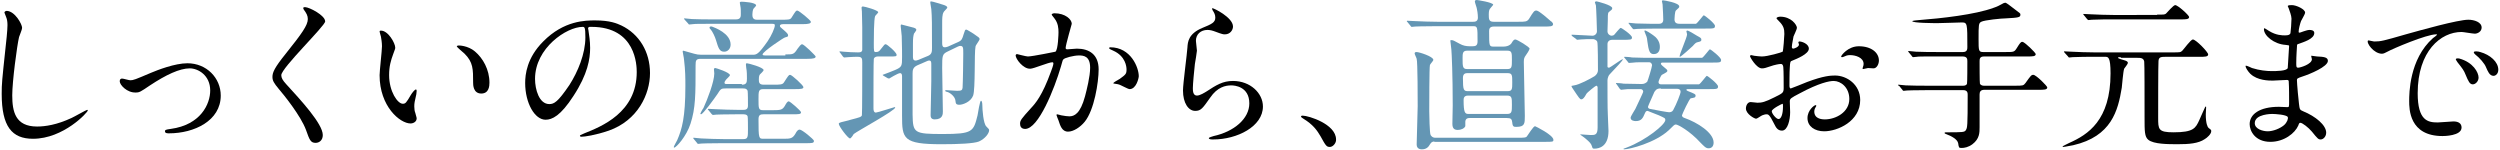
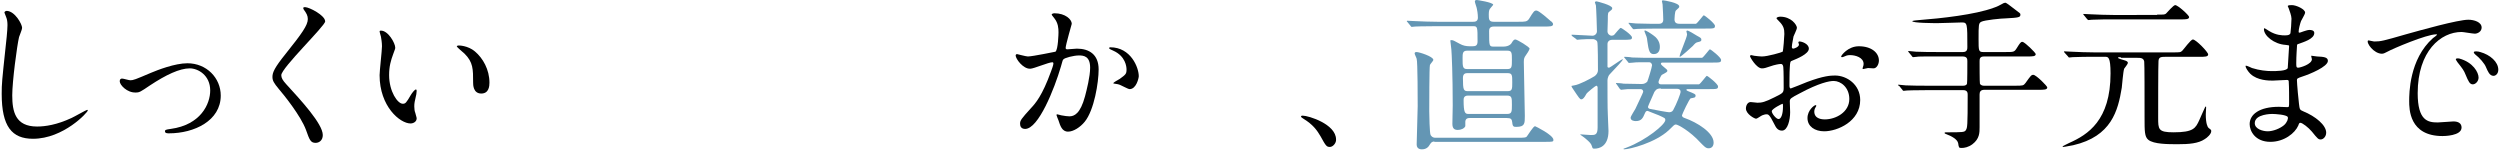
<svg xmlns="http://www.w3.org/2000/svg" version="1.1" id="レイヤー_1" x="0px" y="0px" viewBox="0 0 735 44" style="enable-background:new 0 0 735 44;" xml:space="preserve">
  <style type="text/css">
	.st0{fill:#6496B4;}
</style>
  <g>
    <path d="M6.5,8.2c0,0.5-0.8,2.3-0.9,2.7C5,13.4,3.6,24,3.6,28c0,4.8,0.9,9.2,7.3,9.2c2.4,0,5.8-0.5,10.1-2.5   c0.7-0.3,4.4-2.4,4.6-2.4s0.2,0.1,0.2,0.2c0,0.5-7.1,8.3-16.1,8.3c-6.2,0-9.2-3.6-9.2-13.2c0-3,0.1-3.9,1.1-13.3   c0.2-1.6,0.6-5.5,0.6-6.9c0-0.9-0.1-1.7-0.4-2.4c0-0.1-0.5-1.2-0.5-1.3c0-0.3,0.4-0.5,0.7-0.5C4.4,3.3,6.5,7.1,6.5,8.2z" />
    <path d="M35.2,23.9c0-0.6,0.3-0.8,0.7-0.8c0.4,0,2,0.5,2.4,0.5c0.9,0,1.4-0.2,6.1-2.2c1.9-0.8,7-2.8,10.7-2.8   c5.6,0,9.8,4.3,9.8,9.5c0,7.4-7.8,11.1-15.2,11.1c-0.5,0-1.2,0-1.2-0.6c0-0.4,0.2-0.5,1.7-0.7c8.8-1.2,11.6-7.3,11.6-11.3   c0-4.5-3.6-6.5-6-6.5c-3,0-7,1.9-11.7,5c-2.8,1.9-3.1,2.1-4.2,2.1C37.4,27.3,35.2,25,35.2,23.9z" />
    <path d="M89.7,2.1c1.2,0,5.9,2.4,5.9,4.2c0,1.3-12.9,13.7-12.9,15.8c0,0.8,0.4,1.5,1.4,2.6c4.3,4.7,10.8,11.7,10.8,15   c0,1.6-1.1,2.3-2.1,2.3c-1.5,0-1.8-0.9-2.8-3.7c-1.5-4.2-6.7-10.6-8-12.1c-1.5-1.8-1.9-2.5-1.9-3.6c0-1.3,0.6-2.7,3.9-6.8   c4.8-6,6.5-8.4,6.5-10.2c0-1-0.4-1.7-1.2-2.8c-0.1-0.2-0.2-0.4-0.1-0.6C89.4,2.1,89.6,2.1,89.7,2.1z" />
    <path d="M116.2,14c0,0.4-0.1,0.5-0.6,1.9c-0.7,1.9-1.2,3.6-1.2,6.2c0,4.8,2.5,8.4,4,8.4c0.8,0,1-0.2,2.4-2.6   c0.3-0.5,1.1-1.6,1.5-1.6c0.1,0,0.2,0.2,0.2,0.4s-0.1,0.8-0.1,1c-0.5,2.2-0.6,2.6-0.6,3.6c0,0.8,0.1,1.4,0.3,1.9   c0.1,0.5,0.4,1.3,0.4,1.6c0,1-1,1.5-1.8,1.5c-3.1,0-9.1-5-9.1-14.2c0-1.3,0.7-7.2,0.7-8.5c0-1-0.2-2.3-0.3-2.8   c-0.3-1.2-0.4-1.3-0.4-1.6c0-0.1,0.2-0.2,0.3-0.2C114.1,8.9,116.2,12.7,116.2,14z M139.6,15.1c2.4,2,4.3,5.4,4.3,9.2   c0,0.9-0.1,3.2-2.4,3.2c-2.4,0-2.4-2.6-2.4-3.2c0-4,0-6-2.5-8.5c-0.4-0.4-2.3-1.9-2.3-2.2c0-0.1,0.2-0.2,0.4-0.2   C134.8,13.3,137.6,13.4,139.6,15.1z" />
-     <path d="M172.9,8.4c0,0.1,0.1,0.3,0.1,0.5c0.2,1.5,0.5,3.1,0.5,5.2c0,3.2-0.7,7.7-4.9,14.1c-3.8,5.9-6.3,7-8.2,7   c-3.2,0-6-4.9-6-10.8c0-2.5,0.5-7.4,5.3-12.2c6.1-6.2,12.5-6.2,15.3-6.2c4.4,0,6.4,0.9,7.7,1.5c5.2,2.5,8.4,7.7,8.4,14   c0,6.2-3.6,13.9-12.1,16.9c-4.1,1.4-7.2,1.8-8,1.8c-0.2,0-0.5,0-0.5-0.3c0-0.1,0.1-0.2,1.3-0.7c5-2,15.4-6.1,15.4-18   c0-1.9-0.2-13.3-13.3-13.3C172.9,7.8,172.9,8.2,172.9,8.4z M157.3,23.2c0,3.1,1.2,7.4,4.2,7.4c1.4,0,2.5-0.6,5.9-5.6   c2.5-3.9,4.7-9.2,4.7-14c0-2.9-0.2-3.1-0.8-3.1C166.6,7.9,157.3,14.1,157.3,23.2z" />
-     <path class="st0" d="M230.9,16c2.3,0,2.5,0,3.6-1.7c0.5-0.7,1-1.3,1.3-1.3c0.6,0,4,3.4,4,3.6c0,0.5-0.5,0.7-2.6,0.7H206   c-1.4,0-1.5,0.5-1.5,2c0,8.6,0,12.5-1.5,17.1c-1.2,3.7-4.2,7-4.8,7c-0.1,0-0.1-0.1-0.1-0.2c0-0.2,0.8-1.6,1-2   c1.4-3.2,2.4-6.7,2.4-15.9c0-2.2,0-4.6-0.4-7.8c0-0.4-0.4-2.1-0.4-2.4c0-0.1,0.1-0.2,0.2-0.2c0,0,2.8,0.8,3.2,0.9   c0.7,0.2,1.3,0.3,2.1,0.3h15c1.2,0,1.7,0,4.5-4c1.1-1.6,2.1-3.9,2.1-4.6c0-0.5-0.2-0.5-1.2-0.5h-16.9c-3.9,0-5.3,0-6,0.1   c-0.2,0-0.9,0.1-1,0.1c-0.2,0-0.3-0.1-0.4-0.3l-1-1.1c-0.1-0.2-0.2-0.2-0.2-0.3c0-0.1,0-0.1,0.2-0.1c0.3,0,1.8,0.2,2.1,0.2   c2.1,0.1,4.1,0.1,6.6,0.1h6.4c1.4,0,1.4-0.9,1.4-1.6s0-1.8-0.1-2.1c0-0.2-0.2-1-0.2-1.2c0-0.2,0.2-0.3,0.4-0.3   c0.7,0,4.4,0.2,4.4,1.1c0,0.2-0.7,0.8-0.8,1c-0.2,0.4-0.3,1.2-0.3,1.6c0,0.6,0,1.6,1.3,1.6h7.1c2.2,0,2.7,0,3.1-0.6   c1.2-1.9,1.3-2.1,1.7-2.1c0.5,0,4,2.9,4,3.3c0,0.5-0.6,0.7-2.5,0.7h-5.5c-0.4,0-1.1,0-1.1,0.5c0,0.3,0.1,0.4,1.2,1.3   c0.9,0.8,1.2,1.1,1.2,1.5c0,0.4-0.2,0.4-0.9,0.6c-0.3,0-6.6,4.2-6.6,5c0,0.3,0.5,0.3,0.7,0.3H230.9z M218.1,24.9   c1.4,0,1.5-0.7,1.5-1.8c0-0.8,0-2.2-0.2-3.1c0-0.1-0.1-0.9-0.1-1c0-0.2,0-0.4,0.3-0.4c0.4,0,4.9,1.2,4.9,2c0,0.3-1,1.2-1.1,1.3   c-0.3,0.4-0.3,1.1-0.3,1.5c0,0.8,0.1,1.5,1.4,1.5h2.9c1.9,0,2.7,0,3.1-0.7c1.3-2,1.4-2.2,1.8-2.2c0.5,0,3.9,3.1,3.9,3.6   c0,0.5-0.5,0.6-2.5,0.6h-9.3c-1.4,0-1.4,0.7-1.4,3c0,2.7,0,3.2,1.4,3.2h2.7c2.4,0,2.9-0.1,3.6-1.2c0.5-0.9,0.8-1.4,1.2-1.4   s3.6,2.8,3.6,3.2c0,0.6-0.6,0.6-2.6,0.6h-8.4c-1,0-1.5,0.2-1.5,1.5c0,5.7,0.1,5.7,1.5,5.7h5.9c2,0,2.6-0.1,3.4-1.4   c0.5-1,0.9-1.3,1.3-1.3c0.7,0,4.2,2.9,4.2,3.3c0,0.7-0.5,0.7-2.5,0.7h-24.5c-4.2,0-5.6,0.1-6,0.1c-0.1,0-0.9,0.1-1,0.1   c-0.2,0-0.3-0.1-0.4-0.3l-0.9-1.1c-0.2-0.2-0.2-0.3-0.2-0.3c0-0.1,0.1-0.1,0.2-0.1c0.3,0,1.8,0.2,2.1,0.2c2.4,0.1,4.3,0.2,6.6,0.2   h5.9c1.3,0,1.3-0.7,1.3-2.9c0-0.7,0-3.5-0.1-3.8c-0.2-0.6-1-0.6-1.4-0.6h-1.7c-4.2,0-5.6,0.1-6.1,0.1c-0.1,0-0.9,0.1-1,0.1   c-0.1,0-0.2-0.1-0.4-0.3l-0.9-1.1c-0.2-0.2-0.2-0.2-0.2-0.3c0,0,0-0.1,0.1-0.1c0.3,0,1.8,0.1,2.1,0.1c2.4,0.1,4.4,0.2,6.6,0.2h1.6   c0.5,0,1.4,0,1.4-1.2c0-0.7,0-4-0.1-4.4c-0.3-0.7-0.9-0.7-1.4-0.7h-5c-1.4,0-1.5,0.1-2.5,1.7c-0.9,1.3-4.2,5.9-4.8,5.9   c-0.1,0-0.2-0.1-0.2-0.2c0-0.1,0.7-1.4,0.9-1.6c1.2-2.6,3.2-7.8,3.2-10.2c0-0.2-0.1-1-0.1-1.2c0-0.2,0.1-0.4,0.4-0.4   c0.2,0,4.3,1.3,4.3,2.1c0,0.3-1.1,1.2-1.2,1.4c-0.3,0.4-0.4,0.6-0.4,0.8c0,0.4,0.3,0.4,0.7,0.4H218.1z M214.8,13.1   c0,1.2-0.8,2.1-1.9,2.1c-1.4,0-1.7-1.1-2.4-3.4c-0.3-1-1-2.5-1.6-3.2c-0.1,0-0.3-0.3-0.3-0.5c0-0.2,0.2-0.4,0.7-0.3   C210.1,8.1,214.8,9.8,214.8,13.1z" />
-     <path class="st0" d="M258.2,16.6c-0.5,0-1.1,0.1-1.3,0.7c-0.1,0.3-0.1,10.7-0.1,11.6c0,0.4,0,2.5,0,3c0,0.2,0,1.2,0.7,1.2   c0.5,0,5.3-1.6,5.5-1.6c0,0,0.2,0,0.2,0.1c0,0.9-11.1,6.9-12.2,7.8c-0.1,0.2-0.8,1.3-1.1,1.3c-0.6,0-3.3-3.6-3.3-4.3   c0-0.3,0.5-0.4,0.8-0.5s2.2-0.5,2.7-0.7c2.7-0.7,3.1-0.8,3.3-1.3c0.1-0.3,0.1-13.5,0.1-15.6c0-1.1-0.1-1.6-1.3-1.6   c-0.2,0-1.9,0-2.8,0.1c-0.1,0-1.2,0.1-1.2,0.1c-0.1,0-0.2-0.1-0.4-0.3l-0.8-1.1c-0.1-0.1-0.2-0.2-0.2-0.3c0-0.1,0.1-0.1,0.2-0.1   c0.1,0,0.9,0.1,1,0.1c1,0.1,3.1,0.2,4.2,0.2c0.6,0,1.2,0,1.3-0.7c0-0.2,0-5.7,0-6.7c0-0.6-0.1-3.9-0.1-4.6c0-0.1-0.1-0.9-0.1-1.1   c0-0.2,0.1-0.4,0.4-0.4c0.5,0,4.5,1.1,4.5,1.7c0,0.2-0.8,0.9-0.9,1.1c-0.4,0.9-0.4,6.7-0.4,8c0,2.4,0,2.6,0.6,2.6   c0.7,0,1-0.2,1.5-0.9c1-1.3,1.1-1.4,1.4-1.4c0.4,0,3.2,2.4,3.2,3.1c0,0.5-0.2,0.5-2,0.5H258.2z M278.7,15.1   c-1.7,0.8-1.7,1.2-1.7,4.9c0,2,0.2,10.9,0.2,12.8c0,0.7,0,2.3-2.4,2.3c-1.2,0-1.2-0.9-1.2-1.3c0-0.8,0.2-8.3,0.2-9.9c0-2,0-3.6,0-5   c0-0.5,0-1.1-0.6-1.1c-0.1,0-0.3,0-0.5,0.1l-3,1.3c-1.3,0.6-1.4,1.4-1.4,2.4c0,10.7,0,10.9,0,12.1c0.1,5.4,0.4,5.7,8.9,5.7   c8.8,0,9-0.7,10.2-5.5c0.1-0.7,0.7-4.3,1-4.3c0.2,0,0.4,0.5,0.4,1.2c0,1.4,0.3,5.6,1.2,6.4c0.7,0.7,0.8,0.8,0.8,1.1   c0,0.9-1.2,2.5-3,3.3c-1.5,0.6-6,0.8-11,0.8c-11.3,0-11.6-1.6-11.6-8.4c0-1.8,0-9.8,0-11.5c0-0.3,0-1-0.6-1s-3.2,1.6-3.2,1.6   c-0.1,0-0.1,0-0.4-0.1l-1.2-0.7c-0.2-0.1-0.3-0.2-0.3-0.3c1.2-0.4,2.8-1.1,3.6-1.4c2.1-0.9,2.1-1.2,2.1-3.9c0-0.8,0-2.9-0.1-6.1   c0-0.5-0.3-2.5-0.3-2.9c0-0.2,0-0.5,0.2-0.5c0.1,0,3,0.8,3.1,0.8c0.9,0.2,1.3,0.4,1.3,0.8c0,0.2-0.6,0.9-0.7,1.1   c-0.2,0.7-0.3,1.3-0.3,3c0,0.6,0,3.2,0,3.8s0.1,1.1,0.8,1.1c0.1,0,0.3,0,0.8-0.2l2.9-1.2c1.1-0.5,1.1-1.3,1.1-2.4   c0-6.8,0-9.1-0.2-11.3c0-0.3-0.3-1.6-0.3-1.9c0-0.2,0-0.4,0.2-0.4c0.5,0,3.2,0.9,3.6,1c0.7,0.2,1.2,0.5,1.2,0.8s-1.1,1.2-1.1,1.4   C277,4.3,277,5.6,277,6.8v5.8c0,0.5,0,1.3,0.7,1.3c0.3,0,0.5,0,1-0.2l2.9-1.3c1.2-0.5,1.3-1,1.7-2.3c0.4-1.2,0.4-1.4,0.8-1.4   c0.2,0,1.6,0.9,2.1,1.2c1.6,1.1,1.8,1.2,1.8,1.6s-1.2,1.8-1.2,2.2c-0.4,1.9,0,12.4-0.7,14.4c-0.7,1.9-3.1,2.7-4,2.7   c-1.1,0-1.1-0.4-1.2-1.2c-0.1-1.2-1.6-2.4-2.5-2.6c-0.1,0-0.5-0.1-0.5-0.3c0-0.2,0.1-0.2,0.2-0.2c0.5,0,2.8,0.2,3.3,0.2   c1.3,0,1.5-0.2,1.6-0.9c0.1-1.1,0.2-8.7,0.2-10c0-1.8,0-2.3-0.9-2.3c-0.1,0-0.3,0-0.7,0.2L278.7,15.1z" />
    <path d="M298.6,16.3c0-0.2,0.2-0.4,0.4-0.4c0.1,0,2.6,0.7,3.2,0.7c1.4,0,8-1.4,8.1-1.4c0.8-0.6,0.9-5.4,0.9-5.7   c0-1.2-0.1-2.7-1.2-4.1c-0.7-0.9-0.8-1-0.8-1.1c0-0.3,0.6-0.4,0.8-0.4c3.2,0,5.1,1.8,5.1,3.1c0,0.1-1.8,6.2-1.8,7.1   c0,0.3,0.2,0.4,0.5,0.4c0.2,0,2.4-0.2,2.8-0.2c3.6,0,6.4,1.7,6.4,6.1c0,3.8-1.3,12-4.1,15.4c-1.3,1.6-3.3,2.9-4.9,2.9   c-1.8,0-2.3-1.8-2.8-3.3c-0.1-0.2-0.6-1.5-0.6-1.6c0-0.1,0.1-0.2,0.2-0.2c0.2,0,1.1,0.3,1.2,0.3c1,0.2,1.9,0.3,2.4,0.3   c1.4,0,3.2-0.7,4.6-5.9c0.5-1.9,1.5-5.8,1.5-8.4c0-3.4-1.9-3.6-3.3-3.6c-1.5,0-4.3,0.7-4.6,1.2c-0.2,0.2-0.2,0.4-0.7,2.1   c-1.9,6.5-6.6,18.3-10.5,18.3c-1.1,0-1.5-0.7-1.5-1.5c0-1,0.3-1.4,3.2-4.6c1.3-1.4,3.3-3.6,5.9-10.8c0.2-0.5,0.7-1.9,0.7-2.3   c0-0.1,0-0.4-0.3-0.4c-1.1,0-5.5,1.9-6.5,1.9C300.8,20.3,298.6,17.3,298.6,16.3z M332.1,26.2c-0.5,0-2.7-1.3-3.3-1.4   c-0.2-0.1-1.5-0.2-1.5-0.3c0-0.3,1.6-1.1,1.9-1.3c1.8-1.3,2-1.5,2-2.8c0-0.8-0.3-3.9-3.9-5.5c-0.4-0.2-1.2-0.5-1.2-0.7   c0-0.3,0.2-0.3,0.3-0.3c6.1,0,8.4,6,8.4,8.5C334.8,22.9,334.1,26.2,332.1,26.2z" />
-     <path d="M362.5,7.8c0,1-0.8,2.3-2.4,2.3c-0.4,0-0.7,0-2.8-0.8c-0.8-0.3-1.5-0.5-2.3-0.5c-2,0-3.4,1.3-3.4,3.2   c0,0.4,0.3,2.5,0.3,2.9s-0.5,3.3-0.6,3.9c-0.2,1.8-0.6,5.9-0.6,7.1c0,0.7,0,2.2,1.2,2.2c0.9,0,2.3-0.9,2.8-1.2   c2.9-1.9,4.8-3.1,7.8-3.1c5.1,0,8.8,3.6,8.8,7.5c0,5.9-7.6,9.7-14.6,9.7c-0.6,0-1.3,0-1.3-0.4c0-0.2,1.1-0.5,1.4-0.6   c6-1.3,10.5-5.1,10.5-9.6c0-5-4.4-5.3-5.3-5.3c-1.7,0-4.1,0.5-6.2,3.6c-2.2,3.1-2.7,3.9-4.4,3.9c-2,0-3.6-2.3-3.6-6   c0-2,1.2-10.8,1.3-12.6c0.1-1.7,0.3-4.1,4.4-5.8c2.7-1.1,3.8-1.6,3.8-3c0-0.9-0.3-1.4-0.8-2.2c-0.1-0.2-0.2-0.5-0.1-0.6   C356.7,2.3,362.5,5.1,362.5,7.8z" />
    <path d="M391,43.2c-1,0-1.2-0.3-2.8-3.2c-1-1.7-2.2-3.4-5-5.1c-0.1-0.1-0.7-0.4-0.7-0.6s0.1-0.3,0.5-0.3c1.7,0,9.8,2.5,9.8,7   C392.9,42,391.9,43.2,391,43.2z" />
    <path class="st0" d="M432.9,13.6c0.8,0,1.5-0.1,1.5-1.4c0-4.3,0-4.5-1.3-4.5h-11c-4.2,0-5.6,0.1-6,0.1c-0.1,0-0.9,0.1-1,0.1   c-0.2,0-0.3-0.1-0.4-0.3l-0.9-1.1c-0.2-0.2-0.2-0.2-0.2-0.3c0-0.1,0.1-0.1,0.2-0.1c0.3,0,1.8,0.1,2.1,0.1c2.4,0.1,4.3,0.2,6.6,0.2   h10.6c0.4,0,1.4,0,1.4-1.2c0-0.1,0-1.3-0.3-2.6c0-0.3-0.6-1.8-0.6-2.2c0-0.3,0.3-0.4,0.6-0.4c0.1,0,4.8,0.7,4.8,1.4   c0,0.1-0.7,0.8-0.8,1c-0.3,0.3-0.5,0.7-0.5,1.8c0,1.4,0,2.2,1.4,2.2h7.3c2,0,2.5,0,3.1-0.8c1.4-2.3,1.6-2.5,2.2-2.5   c0.8,0,3.6,2.6,4.2,3.1c0.1,0,0.7,0.5,0.7,0.9c0,0.7-0.9,0.7-2.5,0.7h-14.9c-1.4,0-1.4,0.9-1.4,1.4c0,4.5,0,4.5,1.5,4.5h2.7   c1.7,0,2.4-0.9,2.5-1.2c0.3-0.5,0.6-0.9,1-0.9c0.5,0,4.2,2.2,4.2,2.7c0,0.3-0.8,1.6-1.4,2.4c-0.3,0.6-0.3,1-0.3,1.5   c0,2.5,0.3,13.6,0.3,15.9c0,2.2,0,3.2-2.5,3.2c-0.7,0-1.1,0-1.2-1.3c-0.1-1-0.4-1.3-1.6-1.3h-11c-1.1,0-1.2,0.8-1.2,1.1   c0,0.4,0,1.2,0,1.3c-0.3,0.7-1.3,1.1-2.2,1.1c-1,0-1.6-0.4-1.6-1.8c0-0.9,0.1-4.6,0.1-5.4c0-8.8-0.3-15.5-0.4-16.4   c0-0.4-0.3-2.3-0.3-2.6c0-0.2,0.1-0.2,0.3-0.2c0.5,0,0.7,0.1,2.5,1.1c0.9,0.5,1.8,0.7,2.9,0.7H432.9z M421.7,41.6   c-0.5,0-0.9,0.2-1.2,0.7c-0.6,1.1-1.3,1.6-2.5,1.6c-0.2,0-1.5,0-1.5-1.4c0-1.6,0.3-9.6,0.3-11.3c0-1.6,0-13.1-0.3-13.9   c0-0.2-0.6-1.3-0.6-1.6c0-0.4,0.4-0.4,0.6-0.4c0.7,0,4.9,1.3,4.9,2.3c0,0.3-0.9,1.2-1,1.5c-0.2,0.6-0.2,12.4-0.2,13.6   c0,0.9,0.1,6.5,0.4,7c0.1,0.1,0.4,0.8,1.4,0.8h24.5c1.9,0,2.2-0.1,2.4-0.4c0.4-0.5,1.9-3,2.4-3c0.1,0,5.4,2.6,5.4,4   c0,0.6-0.2,0.6-2.5,0.6H421.7z M431.3,14.9c-1.3,0-1.3,0.9-1.3,2.2c0,2.4,0,3.2,1.3,3.2h11.9c1.3,0,1.3-0.7,1.3-2.7   c0-2,0-2.7-1.3-2.7H431.3z M431.5,21.5c-0.5,0-1.4,0-1.4,1.4c0,3.6,0.2,3.9,1.5,3.9h11.6c1.4,0,1.4-0.6,1.4-2.6   c0-2.1,0-2.7-1.4-2.7H431.5z M431.6,28.1c-1.2,0-1.3,0.8-1.3,1.3c0,3.7,0.4,4.1,1.4,4.1h11.4c1.4,0,1.4-0.7,1.4-2.7   c0-2,0-2.7-1.4-2.7H431.6z" />
    <path class="st0" d="M462.2,10.6c-0.1-0.1-0.2-0.3-0.2-0.3c0-0.1,0.1-0.1,0.2-0.1c0.9,0,5.2,0.3,6,0.3c0.7,0,1.3-0.6,1.3-1.3   c0-0.9-0.2-6.8-0.3-7.6c0-0.1-0.3-0.8-0.3-0.9c0-0.1,0.1-0.3,0.5-0.3c0.1,0,4.6,1.1,4.6,2c0,0.4-0.3,0.6-0.7,0.9   c-0.6,0.4-0.6,0.6-0.6,2.5c0,0.5-0.1,2.9-0.1,3.4c0,0.8,0.7,1.3,1.2,1.3c0.3,0,0.6-0.1,0.8-0.3c0.3-0.3,1.6-2,1.9-2   c0.3,0,3.3,2.1,3.3,2.8c0,0.7-0.3,0.7-3,0.7h-2.8c-1.2,0-1.4,0.9-1.4,1.2v6.7c0,0.2,0.2,0.3,0.5,0.3c0.2,0,3.7-2.5,3.9-2.5   c0,0,0.1,0,0.1,0.1c0,0.3-2.2,2.6-3.8,4.3c-0.7,0.7-0.7,1.8-0.7,1.9c0,1.6,0,8.6,0.1,9.9c0,0.8,0.2,4.3,0.2,4.9   c0,4.6-2.8,5.2-4.1,5.2c-0.4,0-0.6,0-0.7-0.5c-0.3-1-0.6-1.3-2-2.5c-0.2-0.2-1.2-0.9-1.5-1.1c0-0.1,0.1-0.1,0.1-0.1   c0.2,0,2.5,0.2,3,0.2c1.2,0,2,0,2-2.2c0-1.9,0-10.1,0-11.8c0-0.3-0.2-0.5-0.4-0.5s-2.7,2-2.9,2.4c-0.6,1.1-1,1.6-1.5,1.6   c-0.4,0-0.6-0.3-2.4-3c-0.2-0.2-0.5-0.8-0.5-0.9c0-0.1,0.5-0.1,0.8-0.2c1.5-0.2,4.7-1.9,6-2.7c0.6-0.4,1-1.1,1-1.7   c0-1.3,0-7.9-0.2-8.4c-0.2-0.6-1-0.8-1.2-0.8c-1.2,0-2.8,0-3.7,0.1c-0.2,0-0.9,0.1-1,0.1c-0.1,0-0.2-0.1-0.4-0.3L462.2,10.6z    M475.3,24.8c-0.1-0.1-0.2-0.2-0.2-0.3c0-0.1,0-0.1,0.1-0.1c0.3,0,1.8,0.1,2.1,0.2c1.7,0,3.8,0.1,5.4,0.1c0.8,0,1.3-0.4,1.6-0.7   c0.2-0.4,1.4-4.3,1.4-4.8c0-0.5-0.4-0.9-0.8-0.9c-2.6,0-4.1,0-4.6,0.1c-0.2,0-1.2,0.1-1.3,0.1c-0.2,0-0.3-0.1-0.4-0.3l-0.9-1.1   c-0.1-0.1-0.2-0.2-0.2-0.3c0-0.1,0.1-0.1,0.2-0.1c0.3,0,1.8,0.1,2.1,0.2c2.4,0.1,4.3,0.1,6.6,0.1h12.5c1.2,0,1.3,0,1.5,0   c0.5-0.2,2.1-2.5,2.3-2.5c0.3,0,3.3,2.4,3.3,3.1c0,0.8-0.3,0.8-2.9,0.8h-14.3c-0.2,0-0.5,0-0.5,0.4c0,0.1,0.2,0.3,0.4,0.5   c1.3,1.1,1.5,1.2,1.5,1.5s-0.1,0.4-1.6,1.2c-0.3,0.2-1,1.8-1,2.1c0,0.5,0.3,0.7,0.8,0.7h9.6c1.2,0,1.3,0,1.5,0   c0.5-0.2,2.1-2.5,2.3-2.5c0.3,0,3.3,2.4,3.3,3.1c0,0.8-0.3,0.8-2.9,0.8h-5.9c-0.2,0-0.5,0-0.5,0.2c0,0.2,0.3,0.3,0.5,0.4   c2,0.8,2.2,0.9,2.2,1.3c0,0.6-0.3,0.6-1.4,0.8c-0.4,0-2.6,4.8-2.6,5c0,0.5,0.5,0.7,0.8,0.8c3.7,1.3,8.5,4.3,8.5,7.2   c0,0.9-0.4,1.7-1.5,1.7c-0.8,0-1.3-0.6-2.4-1.7c-3.1-3.4-6.6-5.3-7.2-5.3c-0.4,0-0.6,0.2-2.1,1.7c-4,3.7-11.5,5.6-13.1,5.6   c-0.2,0-0.2-0.1-0.2-0.1c0-0.1,0.1-0.1,0.9-0.4c5.8-2.2,11.4-6.8,11.4-8.1c0-0.6-0.2-0.6-1.9-1.4c-0.4-0.1-3.2-1.3-3.3-1.3   c-0.5,0-0.6,0.3-0.8,0.7c-0.6,1.4-1,2.3-2.7,2.3c-0.4,0-1.5-0.1-1.5-1c0-0.4,1.2-2.2,1.4-2.6c0.5-1.1,2.3-4.8,2.3-5   c0-0.5-0.3-0.8-0.8-0.8c-2,0-3.1,0-3.7,0c-0.3,0-1.8,0.2-2,0.2c-0.1,0-0.3-0.2-0.4-0.3L475.3,24.8z M497.1,7c1.2,0,1.3,0,1.5,0   c0.5-0.2,2.1-2.5,2.3-2.5c0.3,0,3.3,2.4,3.3,3.1c0,0.8-0.3,0.8-2.9,0.8h-13.9c-4.2,0-5.6,0.1-6.1,0.1c-0.1,0-0.9,0.1-1,0.1   c-0.1,0-0.2-0.1-0.4-0.3L479,7.1c-0.1-0.1-0.2-0.2-0.2-0.3c0-0.1,0-0.1,0.1-0.1c0.3,0,1.8,0.2,2.1,0.2c3.4,0.1,4.8,0.1,6.6,0.1   c0.4,0,1.4,0,1.4-1.2c0-0.7-0.1-2.9-0.2-4.5c0-0.1-0.2-0.9-0.2-1c0-0.2,0.3-0.2,0.4-0.2c0.2,0,4.7,0.7,4.7,1.8c0,0.3-0.1,0.4-1,1.2   c-0.3,0.3-0.4,2.3-0.4,2.6c0,1.3,1,1.3,1.8,1.3H497.1z M486.1,10.4c1.9,1.3,1.9,3,1.9,3.4c0,1-0.4,2.1-1.8,2.1   c-1.2,0-1.5-0.9-1.9-3.9c-0.1-1.1-0.2-1.2-0.8-2.7c0-0.1-0.1-0.2,0-0.3C483.7,8.7,485.4,9.9,486.1,10.4z M488.3,26   c-0.8,0-1.3,0.1-1.9,1c-0.1,0.3-1.9,4.2-1.9,4.4c0,0.3,0.2,0.5,0.5,0.6c1.9,0.4,5.3,1,5.7,1c0.4,0,0.9-0.1,1.2-0.6   c1-1.8,2.2-4.9,2.2-5.4c0-0.6-0.4-0.9-1.1-0.9H488.3z M498.9,10.5c1.1,0.6,1.3,0.7,1.3,1.2c0,0.4-0.2,0.5-1.1,0.7   c-0.5,0.1-0.8,0.4-1.4,1.1c-0.4,0.4-3.5,3.2-3.8,3.2c0,0-0.1,0-0.1-0.1c0-0.8,2.2-5.6,2.2-6.5c0-0.1-0.2-0.8-0.2-0.9   s0.1-0.2,0.2-0.2C496.2,8.8,498.4,10.2,498.9,10.5z" />
    <path d="M531.8,14.3c0,1.6-3.6,3-4.8,3.5c-0.7,0.2-0.7,0.4-0.8,2.1c-0.1,1.1-0.1,4.9-0.1,5.2c0,0.3,0,0.9,0.4,0.9   c0.1,0,4.1-1.6,4.8-1.9c4.8-1.8,6.9-1.9,8.2-1.9c3.5,0,7.4,2.7,7.4,7.2c0,6.3-6.7,9.2-10.6,9.2c-2.7,0-4.9-1.4-4.9-3.9   c0-2.3,2-3.8,2.4-3.8c0.1,0,0.2,0.1,0.2,0.2c0,0.1-0.1,0.2-0.2,0.4c-0.1,0.2-0.4,0.6-0.4,1.3c0,2.3,2.6,2.3,3.1,2.3   c3.2,0,7.2-2.1,7.2-6c0-3.4-2.5-5.3-4.6-5.3c-1.3,0-4.3,0.6-9.9,3.6c-2.7,1.4-3,1.6-3,2.4c0,0.5,0.1,2.7,0.1,3.2   c0,2.2-0.7,5.4-2.4,5.4c-1.3,0-1.8-1-2.2-1.8c-1.5-3-1.8-3-2.4-3c-0.4,0-0.9,0.2-1.2,0.3c-0.3,0.1-1.5,1-1.8,1c-0.5,0-3-1.4-3-3   c0-0.9,0.5-1.9,1.4-1.9c0.3,0,1.7,0.2,2,0.2c1.3,0,2.2-0.2,5-1.6c2.4-1.2,2.7-1.3,2.7-2.7c0-1.1,0-5.2-0.1-6c0-0.3-0.1-1.1-0.7-1.1   c-0.6,0-1.9,0.3-2.2,0.4c-2.4,0.8-2.7,0.9-3.4,0.9c-1.6,0-3.5-3.3-3.5-3.6c0-0.2,0.2-0.3,0.4-0.3c0.1,0,0.7,0.2,0.9,0.2   c0.9,0.1,1.6,0.2,2.2,0.2c1.7,0,5.8-1.2,6.1-1.4c0.2-0.3,0.5-4.7,0.5-5.2c0-1.5-0.2-2.4-1.6-3.8c-0.1-0.1-0.7-0.7-0.7-0.8   c0-0.4,0.8-0.5,1.1-0.5c3.2,0,4.9,2.4,4.9,3.3c0,0.4-0.9,2.2-1,2.5c0,0.3-0.5,2.3-0.5,3.1c0,0.2,0.1,0.5,0.4,0.5   c0.3,0,1.7-0.5,1.7-1.2c0-0.1-0.2-0.6-0.2-0.7c0,0,0.1-0.1,0.2-0.2C529.5,12.1,531.8,12.8,531.8,14.3z M520.9,32.7   c0,0.7,1.3,2.3,2,2.3c0.7,0,1.3-1.3,1.3-3.7c0-0.2,0-0.7-0.1-0.8C523.9,30.5,520.9,32,520.9,32.7z M552.4,17.8c0,1-0.6,2.3-1.6,2.3   c-0.3,0-1.4-0.1-1.6-0.1c-0.2,0-1.2,0.3-1.4,0.3c-0.1,0-0.2,0-0.2-0.2c0-0.1,0.1-0.3,0.1-0.4c0.1-0.3,0.2-0.5,0.2-0.9   c0-1.9-2.4-2.6-4-2.6c-0.8,0-1.2,0.2-1.9,0.5c-0.2,0.1-0.3,0.1-0.5,0.1c-0.1,0-0.2,0-0.2-0.2c0-0.3,2-3,5.2-3   C550.2,13.6,552.4,15.5,552.4,17.8z" />
    <path d="M589.7,15.3c2.3,0,2.5,0,3.2-1.1c1-1.6,1.2-1.9,1.7-1.9c0.6,0,3.9,3.2,3.9,3.6c0,0.7-0.9,0.7-2.5,0.7h-12.7   c-1.3,0-1.3,0.8-1.3,1.5c0,0.6,0,6.2,0.1,6.5c0.3,0.6,1,0.6,1.2,0.6h9.1c2.3,0,2.5,0,3.1-0.8c1.5-2.1,1.7-2.4,2.3-2.4   c0.8,0,4.1,3.3,4.1,3.7c0,0.7-1,0.7-2.5,0.7h-16c-1.2,0-1.4,0.7-1.4,1.4c0,1.5,0,8.2,0,9.6c0,1.6,0,3.4-2.1,5   c-1.2,0.9-2.4,1.1-3.2,1.1c-0.8,0-0.8-0.1-1-1.4c-0.2-1.1-1.9-2.1-3.6-2.7c-0.1,0-0.4-0.2-0.4-0.3c0-0.2,0.3-0.2,0.4-0.2   c5,0,5.5,0,5.9-0.7s0.5-1.1,0.5-10.3c0-0.5,0-1.4-1.3-1.4h-10.5c-4.2,0-5.6,0.1-6,0.1c-0.1,0-0.9,0.1-1,0.1c-0.2,0-0.3-0.1-0.4-0.3   l-0.9-1.1C558,25.1,558,25,558,25c0-0.1,0.1-0.1,0.2-0.1c0.3,0,1.8,0.2,2.1,0.2c2.4,0.1,4.3,0.1,6.6,0.1h10.2c0.3,0,1,0,1.2-0.6   c0.1-0.3,0.1-5.9,0.1-6.5c0-0.7,0-1.5-1.4-1.5h-7.5c-4.2,0-5.6,0-6,0.1c-0.1,0-0.9,0.1-1,0.1c-0.2,0-0.3-0.1-0.4-0.3l-0.9-1.1   c-0.1-0.1-0.2-0.2-0.2-0.3c0-0.1,0.1-0.1,0.2-0.1c0.3,0,1.8,0.2,2.1,0.2c2.4,0.1,4.3,0.1,6.6,0.1h7.2c1.3,0,1.3-0.9,1.3-1.5   c0-7,0-7.2-1.7-7.2c-0.5,0-5.9,0.2-7,0.2c-0.8,0-7.5,0-7.5-0.6c0-0.1,1.6-0.3,2-0.3c6.5-0.5,16.5-1.6,21.9-3.6   c1.2-0.4,1.5-0.6,3-1.4c0.1,0,0.3-0.1,0.5-0.1c0.3,0,2.3,1.6,2.7,1.9c1.6,1.2,1.7,1.2,1.7,1.6c0,0.8-0.5,0.9-4.3,1.1   c-1.2,0-6.3,0.5-7.2,1c-0.8,0.4-0.8,0.9-0.8,5.1c0,3.4,0,3.8,1.4,3.8H589.7z" />
    <path d="M623.5,16.8c-0.5,0-0.8,0-0.8,0.2c0,0.2,1.4,0.6,1.8,0.7c0.7,0.2,1.1,0.4,1.1,0.8c0,0.3-0.9,1.4-1.1,1.7   c-0.3,0.9-0.6,4.8-0.7,5.6c-1.1,6.7-3,14.3-14.3,16.9c-0.3,0-2.4,0.5-2.9,0.5c-0.1,0-0.2,0-0.2-0.1c0-0.2,1.7-0.9,2-1.1   c5.4-2.4,12.1-6.6,12.1-20.4c0-4.9-0.7-4.9-1.6-4.9h-3.5c-1.1,0-4.4,0-6,0.1c-0.2,0-0.9,0.1-1,0.1c-0.2,0-0.3-0.1-0.4-0.3l-1-1.1   c-0.1-0.2-0.2-0.2-0.2-0.3c0-0.1,0-0.1,0.2-0.1c0.3,0,1.8,0.1,2.1,0.1c2.2,0.1,4.3,0.2,6.6,0.2h23.1c2.1,0,2.3,0,2.8-0.5   c0.5-0.5,2.5-3.3,3.1-3.3c0.9,0,4.5,3.7,4.5,4.4s-1,0.7-2.5,0.7H637c-1.6,0-2.3,0-2.4,1.2c-0.1,0.8-0.1,14.8-0.1,16.7   c0,3.4,0,4.3,4.5,4.3c5.9,0,6.5-1.2,7.6-3.6c0.3-0.6,1.6-3.7,1.7-3.8c0.1-0.1,0.2-0.2,0.2-0.2c0.1,0,0.1,0.2,0.1,0.3   c0,0.3-0.1,1.7-0.1,2c0,2.7,0.5,3.7,0.8,4c0.8,0.6,0.8,0.6,0.8,1c0,0.8-1.2,1.9-1.9,2.3c-1.9,1.3-4.7,1.5-7.9,1.5   c-2.9,0-7.1,0-8.7-1.3c-1.1-0.9-1.1-2.5-1.1-6.6c0-6,0-15.9-0.1-16.4c-0.2-1.1-1.1-1.1-2.2-1.1H623.5z M634.2,4.3   c2,0,2.2,0,2.6-0.3c0.4-0.4,2.2-2.5,2.7-2.5c0.8,0,4.1,3,4.1,3.5c0,0.7-1,0.7-2.5,0.7h-20c-1.1,0-4.4,0-6.1,0.1   c-0.1,0-0.9,0.1-1,0.1c-0.1,0-0.2-0.1-0.4-0.3l-0.9-1.1c-0.2-0.2-0.2-0.2-0.2-0.3c0-0.1,0-0.1,0.1-0.1c0.3,0,1.8,0.1,2.1,0.1   c2.2,0.1,4.4,0.2,6.6,0.2H634.2z" />
    <path d="M672.9,2.5c0-0.1-0.3-0.6-0.3-0.7c0-0.3,0.9-0.3,1.2-0.3c1.3,0,3.9,1.2,3.9,2.2c0,0.5-1.1,2.2-1.2,2.5   c-0.3,0.8-0.7,2.4-0.7,3.1c0,0.1,0,0.3,0.2,0.3c0.1,0,0.3,0,1.3-0.4c0.4-0.1,1.1-0.4,1.7-0.4c0.5,0,1.4,0.1,1.4,0.9   c0,1.8-3.3,2.7-4.6,3.2c-0.4,0.1-0.5,0.1-0.5,0.9c0,0.1-0.2,2.7-0.2,4.7c0,1.1,0,1.4,0.6,1.4c0.5,0,4-1,4-2.5   c0-0.1-0.2-0.7-0.2-0.9s0.1-0.1,0.2-0.1c0.2,0,1.2,0.2,1.5,0.2c2,0.1,3.2,0.2,3.2,1.3c0,1.7-5.3,3.9-7.5,4.6   c-1.5,0.5-1.6,0.6-1.6,1.1c0,0.9,0.5,6.4,0.6,6.9c0.2,1.6,0.2,1.8,1.2,2.2c3.7,1.5,6.8,4.1,6.8,6.3c0,1.2-0.9,2-1.6,2   c-0.7,0-0.9-0.2-2.6-2.3c-1-1.2-2.8-2.6-3.4-2.6c-0.3,0-0.4,0.2-0.6,0.8c-1,2.3-4.2,4.8-8.2,4.8c-4.5,0-6.1-3.2-6.1-5.2   c0-2.9,2.9-5.1,8.6-5.1c0.4,0,2.2,0.1,2.5,0.1c0.5,0,0.5-0.1,0.5-1.8c0-1,0-4.2-0.1-5.5c0-0.4,0-0.7-0.5-0.7   c-0.7,0-3.6,0.2-4.2,0.2c-1.1,0-4.5,0-6.6-2c-0.7-0.7-1.4-1.8-1.4-2.2c0-0.1,0-0.2,0.1-0.2c0.3,0,1.6,0.6,1.8,0.7   c2.2,0.7,4.3,0.9,5.8,0.9c1.2,0,4.4,0,4.7-0.9c0-0.1,0.4-6.4,0.4-6.5c0-0.2-0.2-0.2-1-0.3c-3.4-0.2-6.4-2.7-6.4-4.6   c0-0.1,0-0.3,0.2-0.3c0,0,1.2,0.7,1.3,0.8c2.1,1.3,3.9,1.3,4.7,1.3c1,0,1.5-0.2,1.6-0.7c0.1-0.5,0.3-3.2,0.3-4.2   C673.7,4.6,673.1,3.1,672.9,2.5z M668,33.5c-0.1,0-5.1,0-5.1,2.7c0,1.8,2.5,2.4,3.8,2.4c1.6,0,3.6-0.8,4.8-1.8   c0.9-0.8,1.3-1.9,1.1-2.4C672.2,33.7,668.9,33.5,668,33.5z" />
    <path d="M698,12.2c2,0,2.7-0.2,9.3-2.1c4.3-1.2,15.3-4.3,18.4-4.3c1.7,0,3.9,0.7,3.9,2.3c0,1.2-1.2,1.8-2,1.8   c-0.6,0-3.4-0.5-3.9-0.5c-6.1,0-12.9,5.6-12.9,18c0,8.1,3,8.6,5.9,8.6c0.7,0,4.1-0.3,4.6-0.3c1.5,0,2.4,0.6,2.4,1.8   c0,2.5-5.3,2.5-5.6,2.5c-9.8,0-9.8-8-9.8-10.3c0-2.1,0-12.3,7-18.5c0.2-0.1,1.2-0.9,1.2-1c0-0.1-0.2-0.1-0.3-0.1   c-2.8,0-12.7,4.2-14.3,5.1c-0.6,0.3-1.1,0.6-1.6,0.6c-2.4,0-4.7-3.2-4.1-3.9C696.3,11.8,697.7,12.2,698,12.2z M728.7,22.8   c0,1.1-0.9,2-1.7,2c-0.9,0-1.3-0.9-2.1-2.8c-0.5-1.3-0.9-1.8-2.4-3.7c-0.1-0.2-0.5-0.7-0.5-0.9c0-0.2,0.5-0.3,1-0.2   C727.1,18.3,728.7,21.3,728.7,22.8z M734.5,20.5c0,1.2-0.8,1.8-1.4,1.8c-1.2,0-1.7-1.4-2.2-2.5c-0.4-1.1-1.9-2.8-3.2-3.8   c-0.2-0.2-0.4-0.4-0.4-0.6c0-0.3,0.5-0.3,0.7-0.3c0.4,0,0.9,0.1,1.2,0.2C732.1,16.1,734.5,18.2,734.5,20.5z" />
  </g>
</svg>